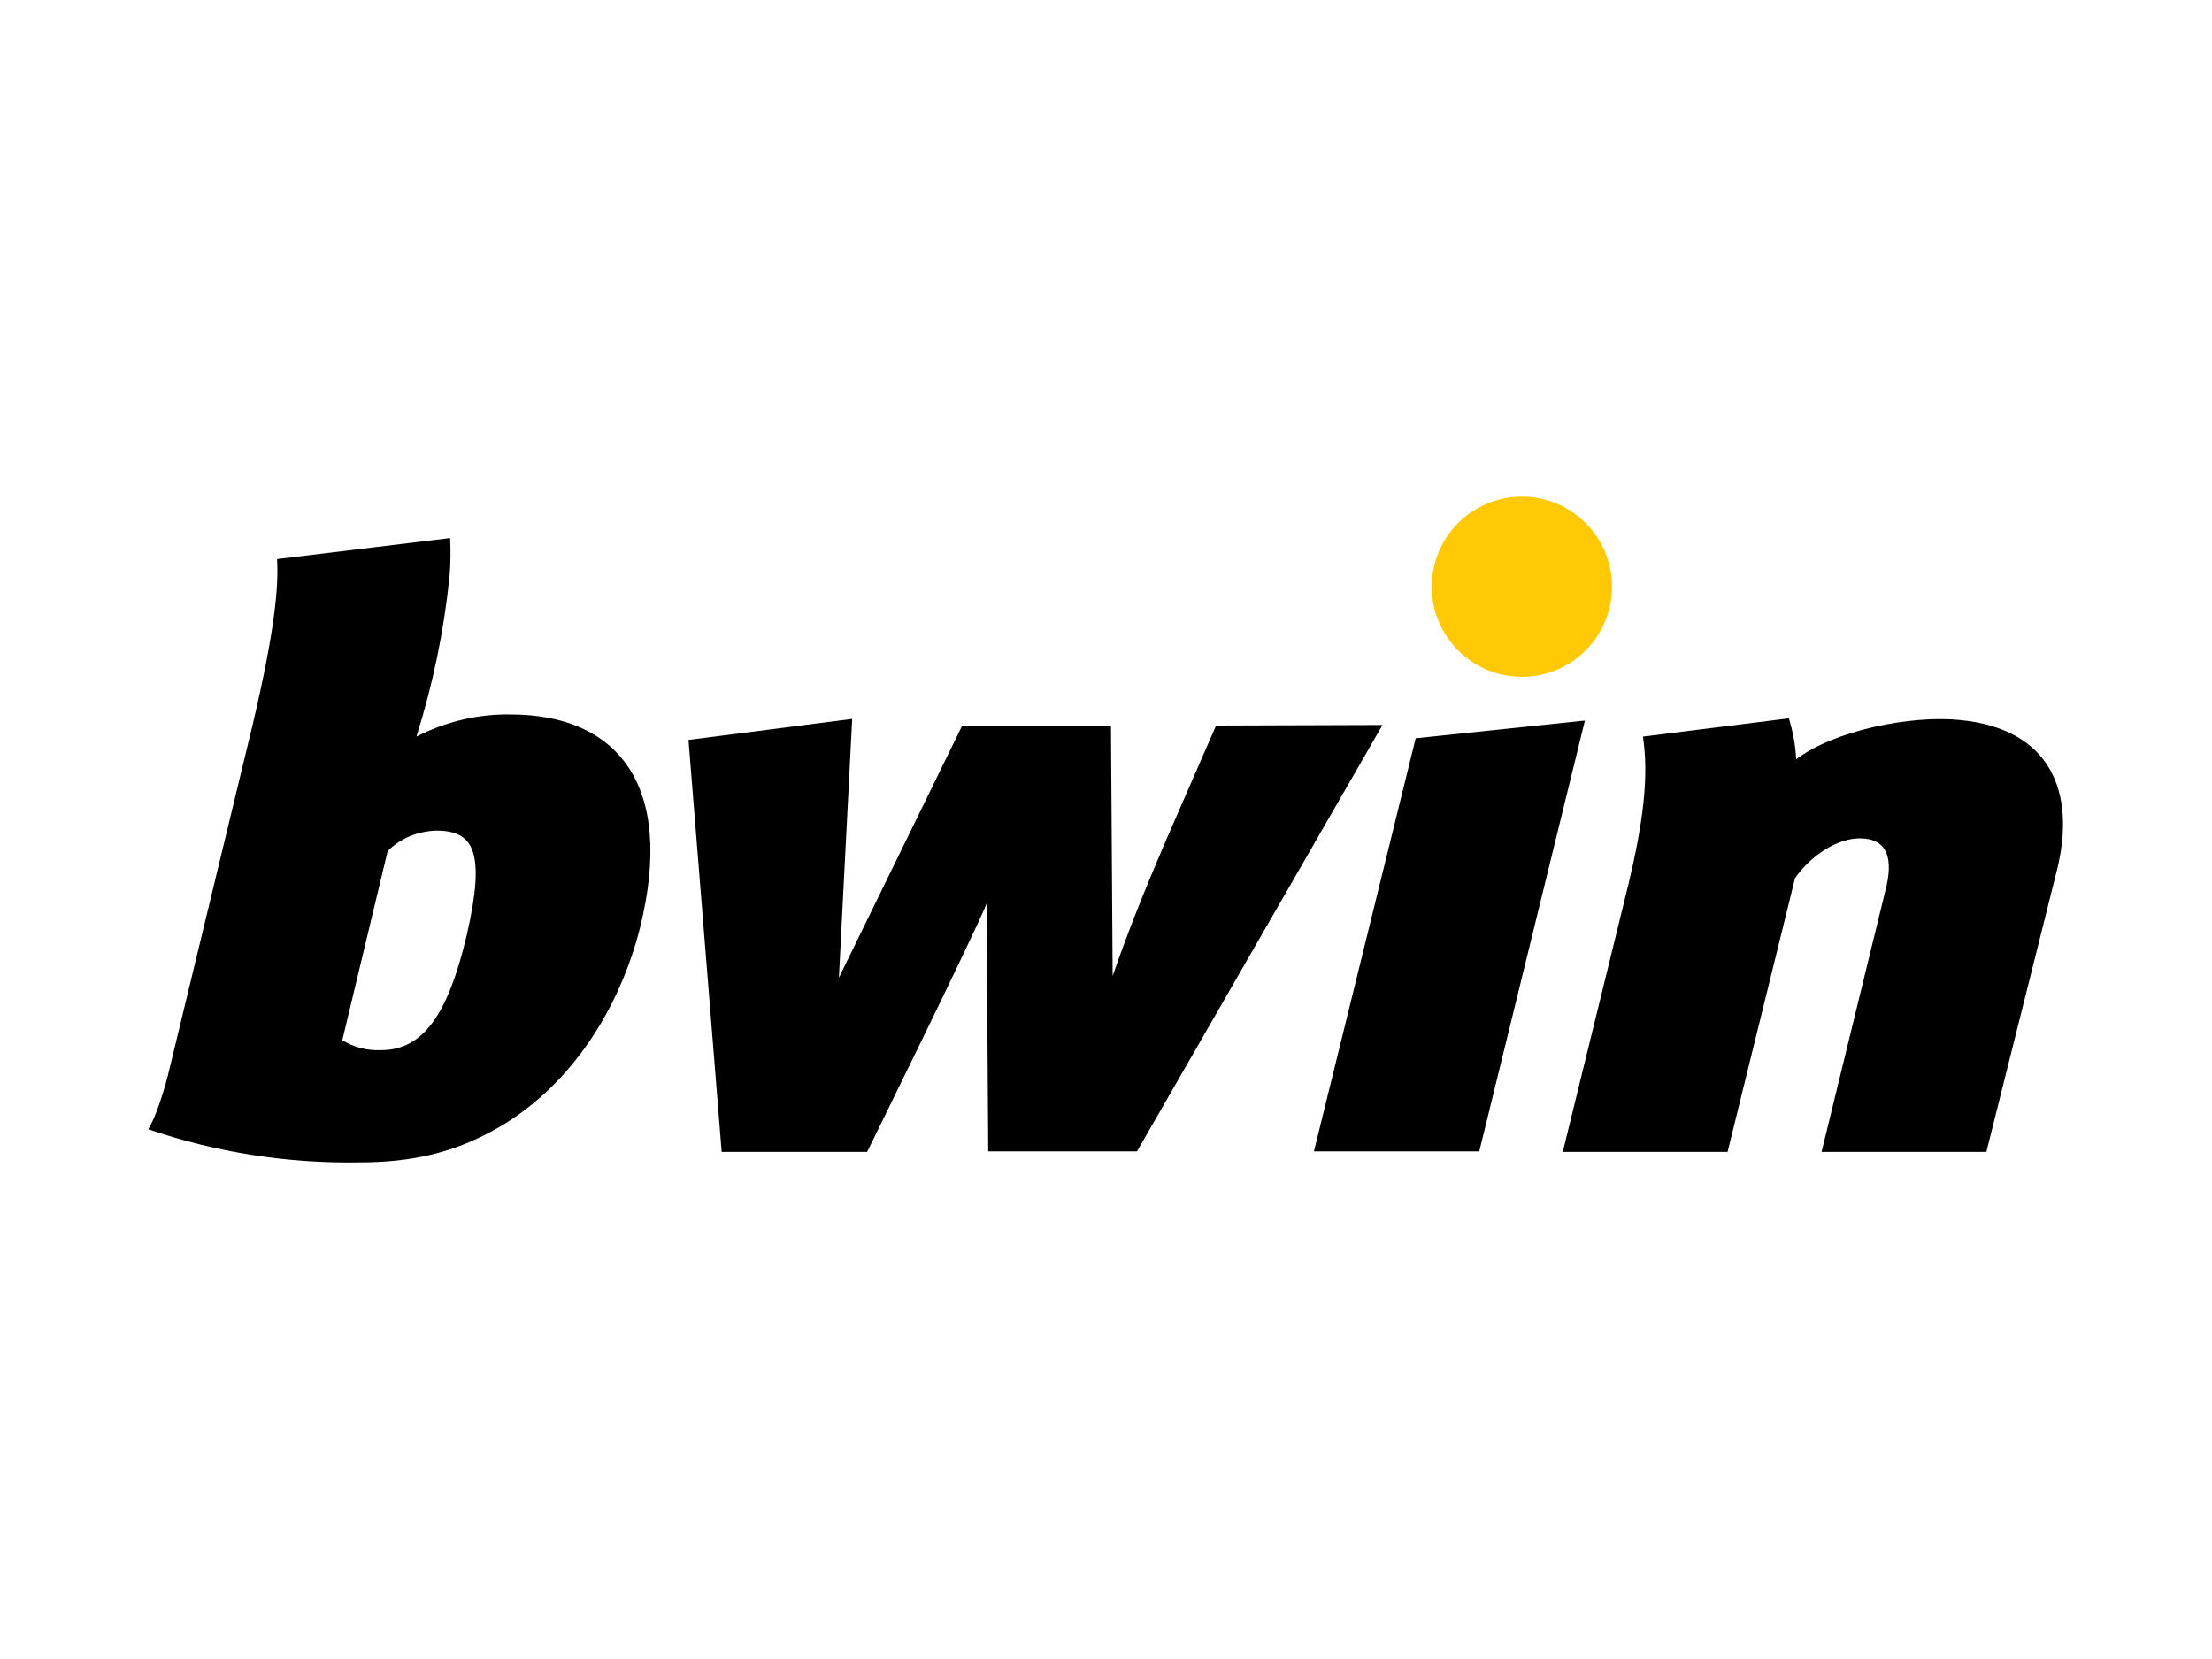
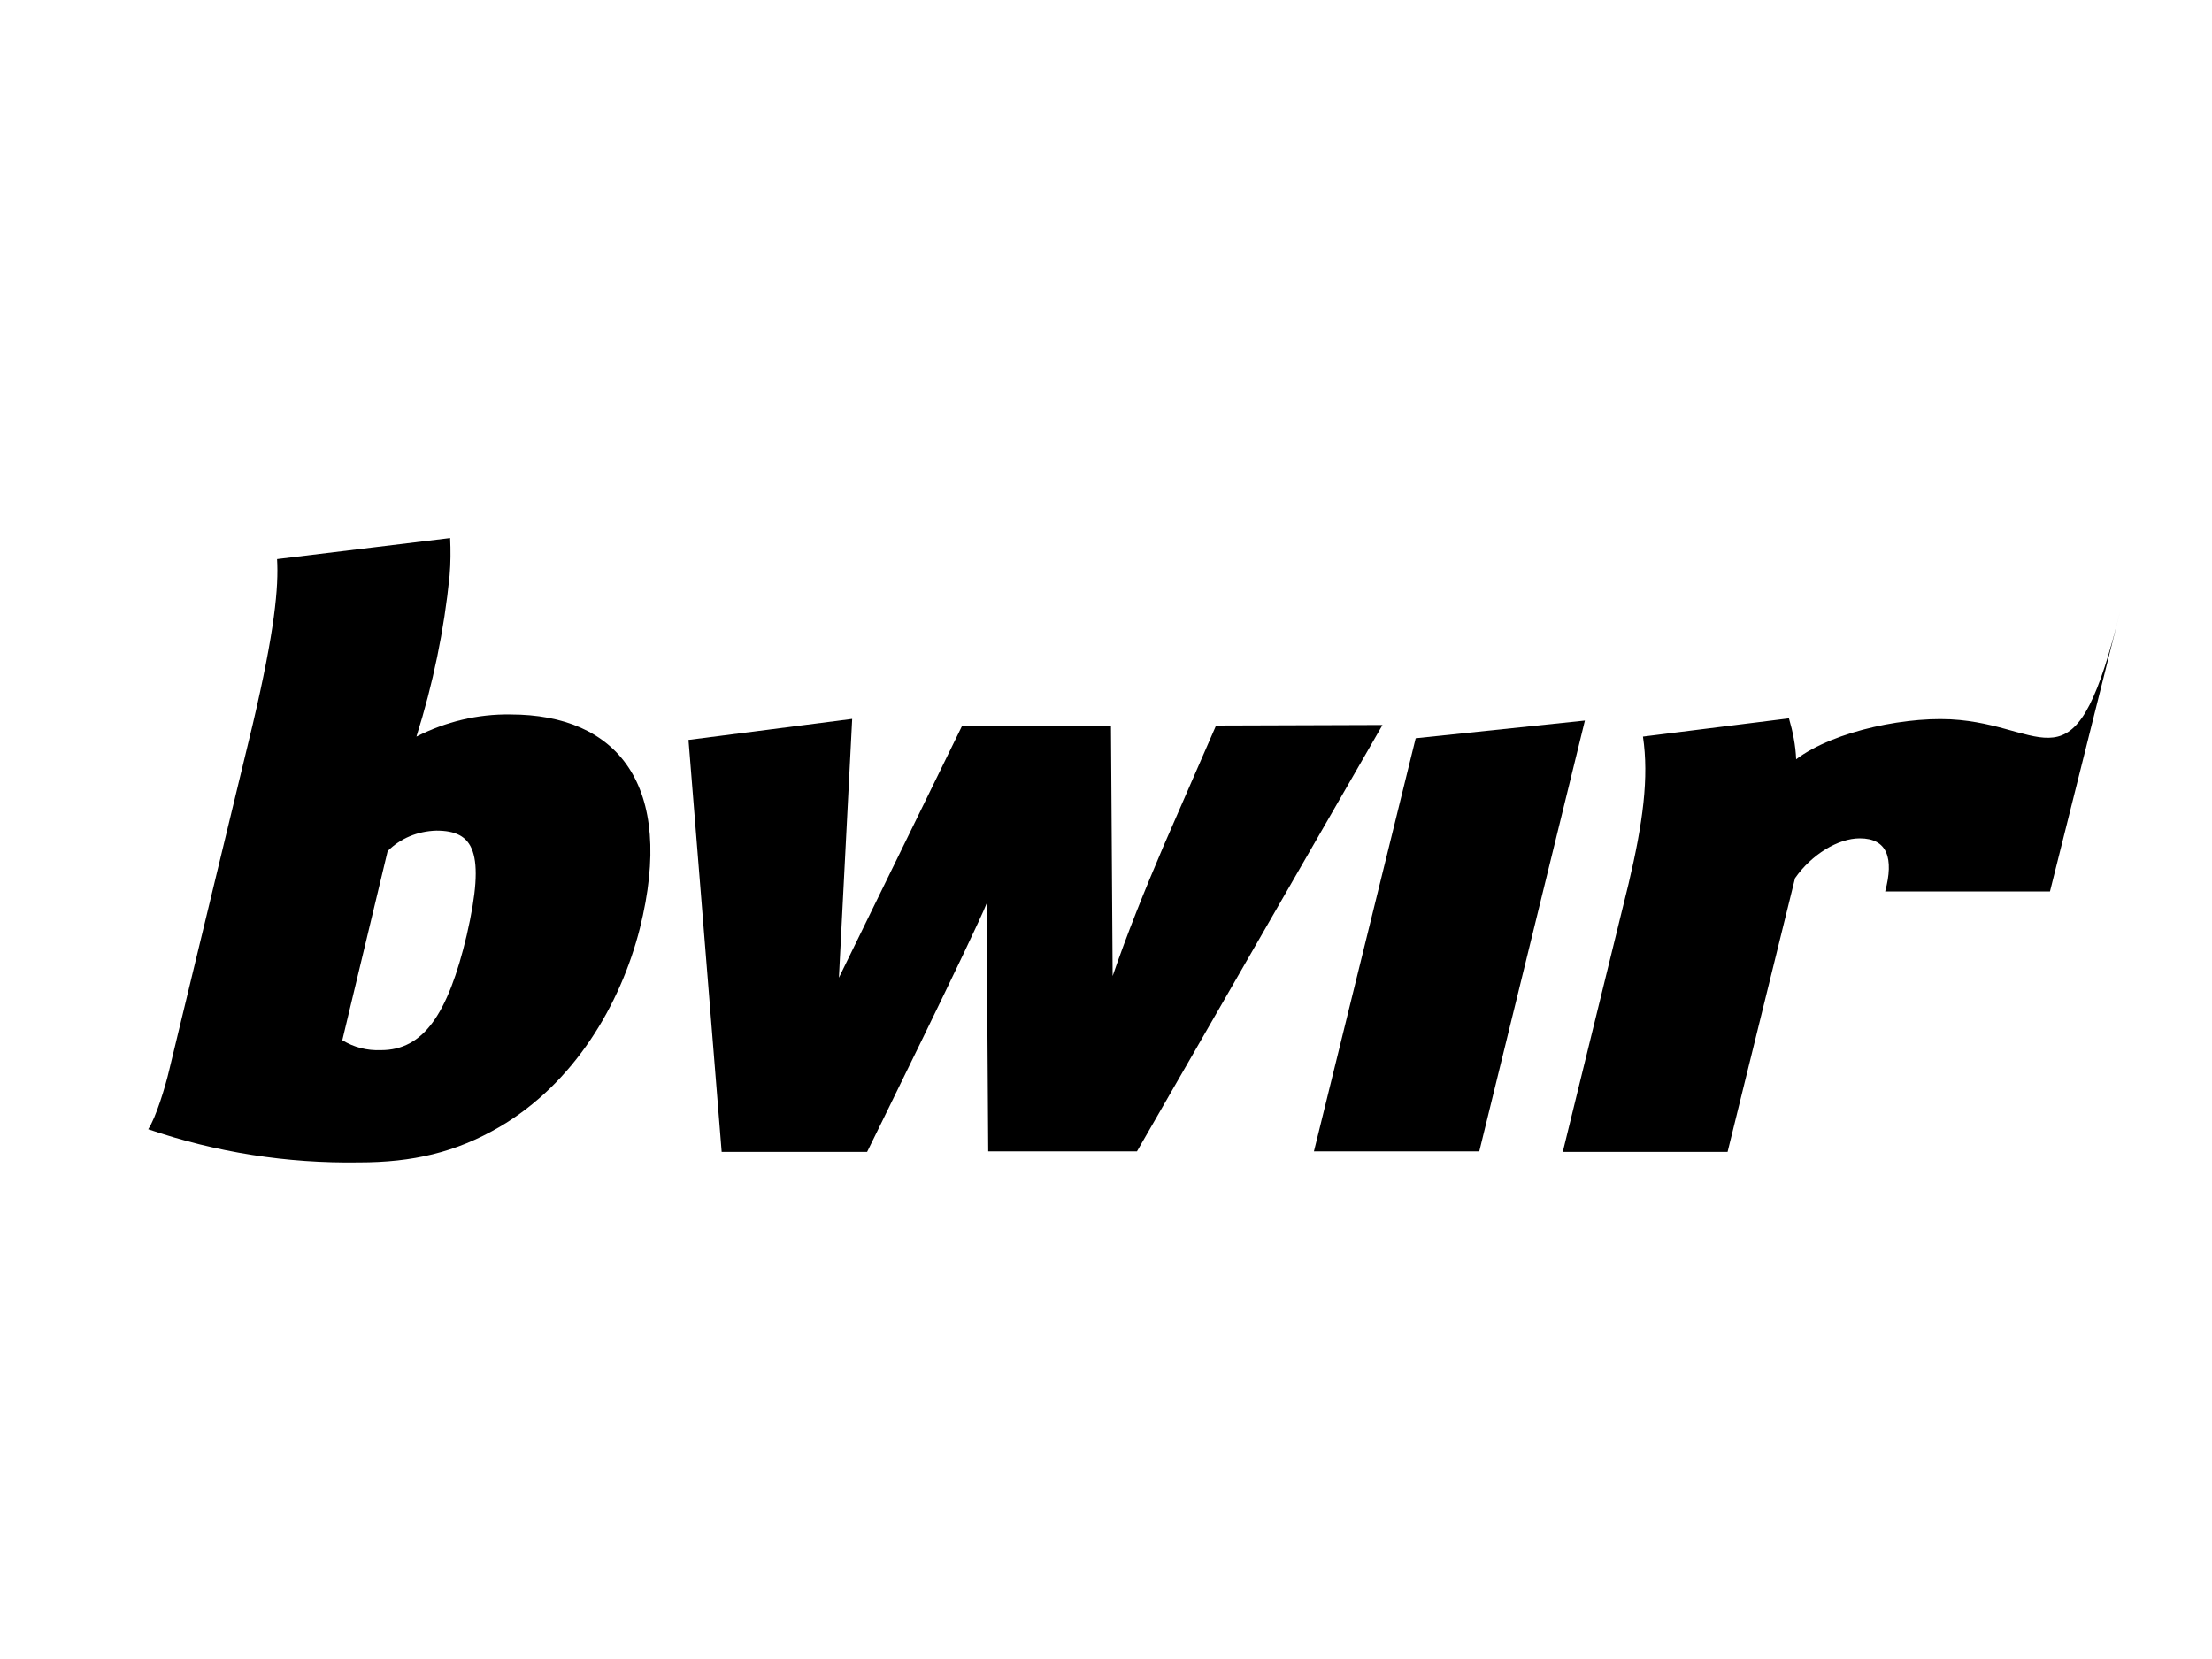
<svg xmlns="http://www.w3.org/2000/svg" version="1.1" id="Layer_1" x="0px" y="0px" viewBox="0 0 400 300" style="enable-background:new 0 0 400 300;" xml:space="preserve">
  <style type="text/css">
	.st0{fill:#FFCA05;}
</style>
  <g>
    <g id="g4154">
      <polygon id="polygon7" points="267.5,208.2 286.6,130.3 256,133.5 237.6,208.2   " />
-       <path id="path9" d="M354.4,130.2c-8.9-0.9-22.7,1.9-29.6,7.1c-0.1-2.5-0.6-5-1.3-7.4l-26.4,3.3c1.1,7.4,0,15.6-2.6,26.6    l-11.9,48.5h29.8l12.2-49.5c3-4.3,7.8-7.2,11.7-7.2c5,0,6.2,3.6,4.6,9.6l-11.5,47.1h29.8l12.8-51.1    C375.4,143.3,370.9,131.8,354.4,130.2L354.4,130.2z" />
+       <path id="path9" d="M354.4,130.2c-8.9-0.9-22.7,1.9-29.6,7.1c-0.1-2.5-0.6-5-1.3-7.4l-26.4,3.3c1.1,7.4,0,15.6-2.6,26.6    l-11.9,48.5h29.8l12.2-49.5c3-4.3,7.8-7.2,11.7-7.2c5,0,6.2,3.6,4.6,9.6h29.8l12.8-51.1    C375.4,143.3,370.9,131.8,354.4,130.2L354.4,130.2z" />
      <path id="path11" d="M219.9,131.2l-9.5,21.8c-3.5,8.2-6.6,15.9-9.2,23.5l-0.3-45.3H174l-22.3,45.6l2.4-46.8l-29.6,3.8l6,74.5h26.3    c0,0,19.8-40.2,21.6-44.9l0.3,44.8h26.9l44.4-77.1L219.9,131.2L219.9,131.2L219.9,131.2L219.9,131.2z" />
      <path id="path13" d="M92.3,129.2c-5.9-0.1-11.7,1.3-17,4c3-9.5,5-19.2,6-29.1l0,0c0.2-2.3,0.2-4.6,0.1-6.8l-31.3,3.8    c0.3,5-0.4,12.9-4.4,29.9l-15.1,62.5c-0.7,3-2.4,8.6-3.8,10.7c12.3,4.2,25.1,6.2,38.1,6c9.7,0,17.5-1.8,25.4-6.4    c13.5-7.9,21.9-22.1,25.4-35.9C122.2,141.9,111.6,129.2,92.3,129.2z M84.4,169.1c-3.4,14.4-7.9,20.8-15.5,20.8    c-2.5,0.1-4.9-0.5-7-1.8l8.2-34.2c2.3-2.3,5.4-3.6,8.8-3.7C85.6,150.2,87.9,153.9,84.4,169.1z" />
    </g>
-     <circle id="circle15" class="st0" cx="275.2" cy="106.1" r="16.3" />
  </g>
</svg>